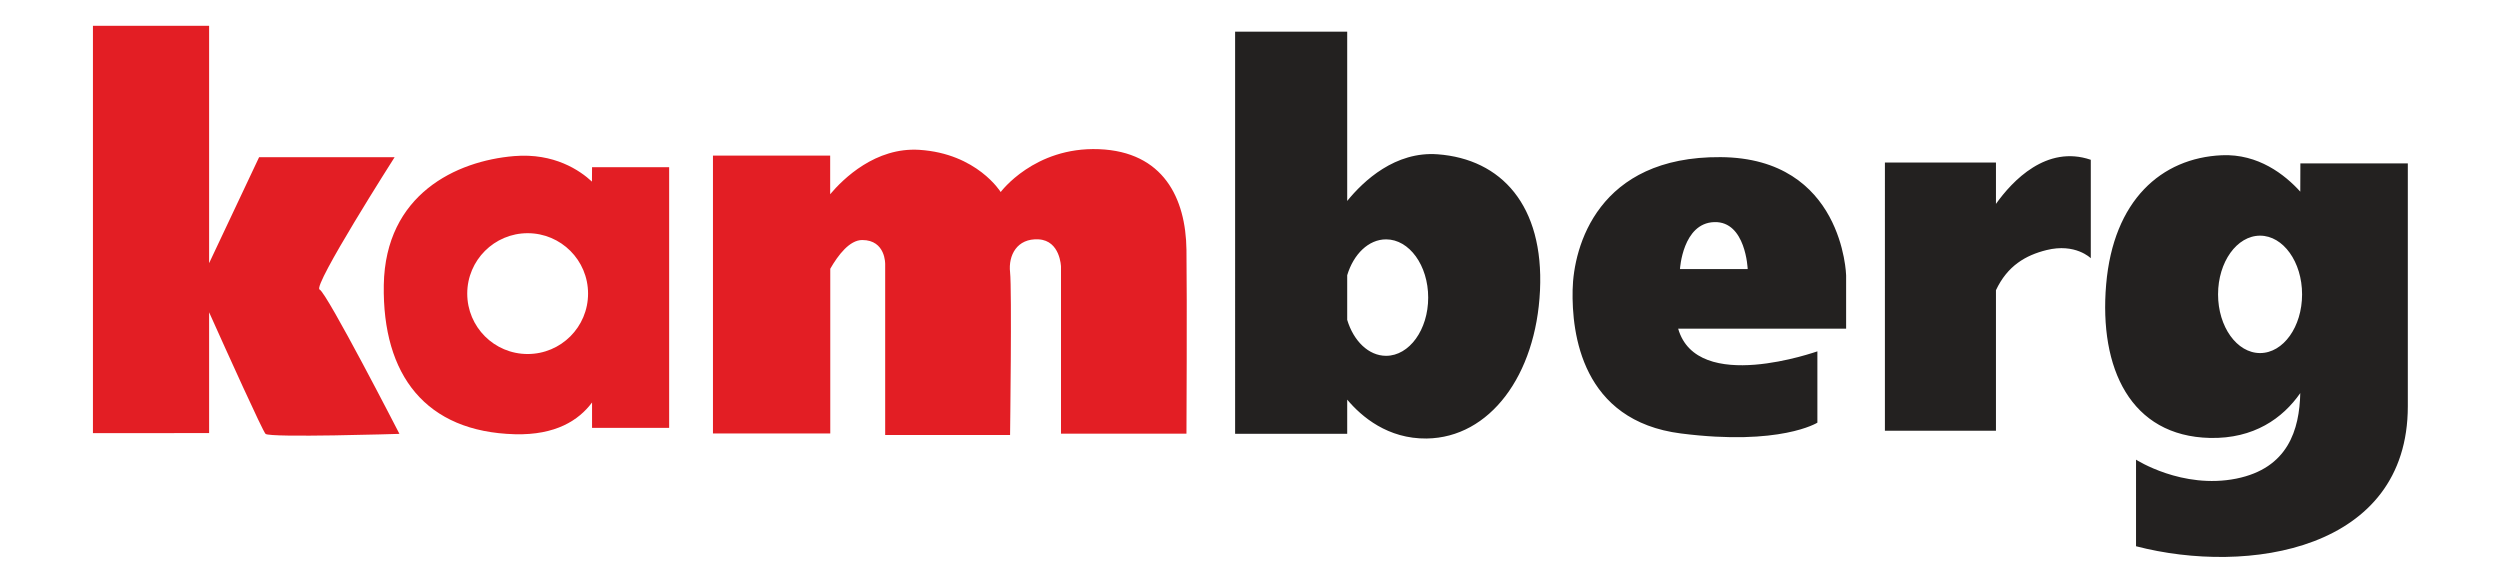
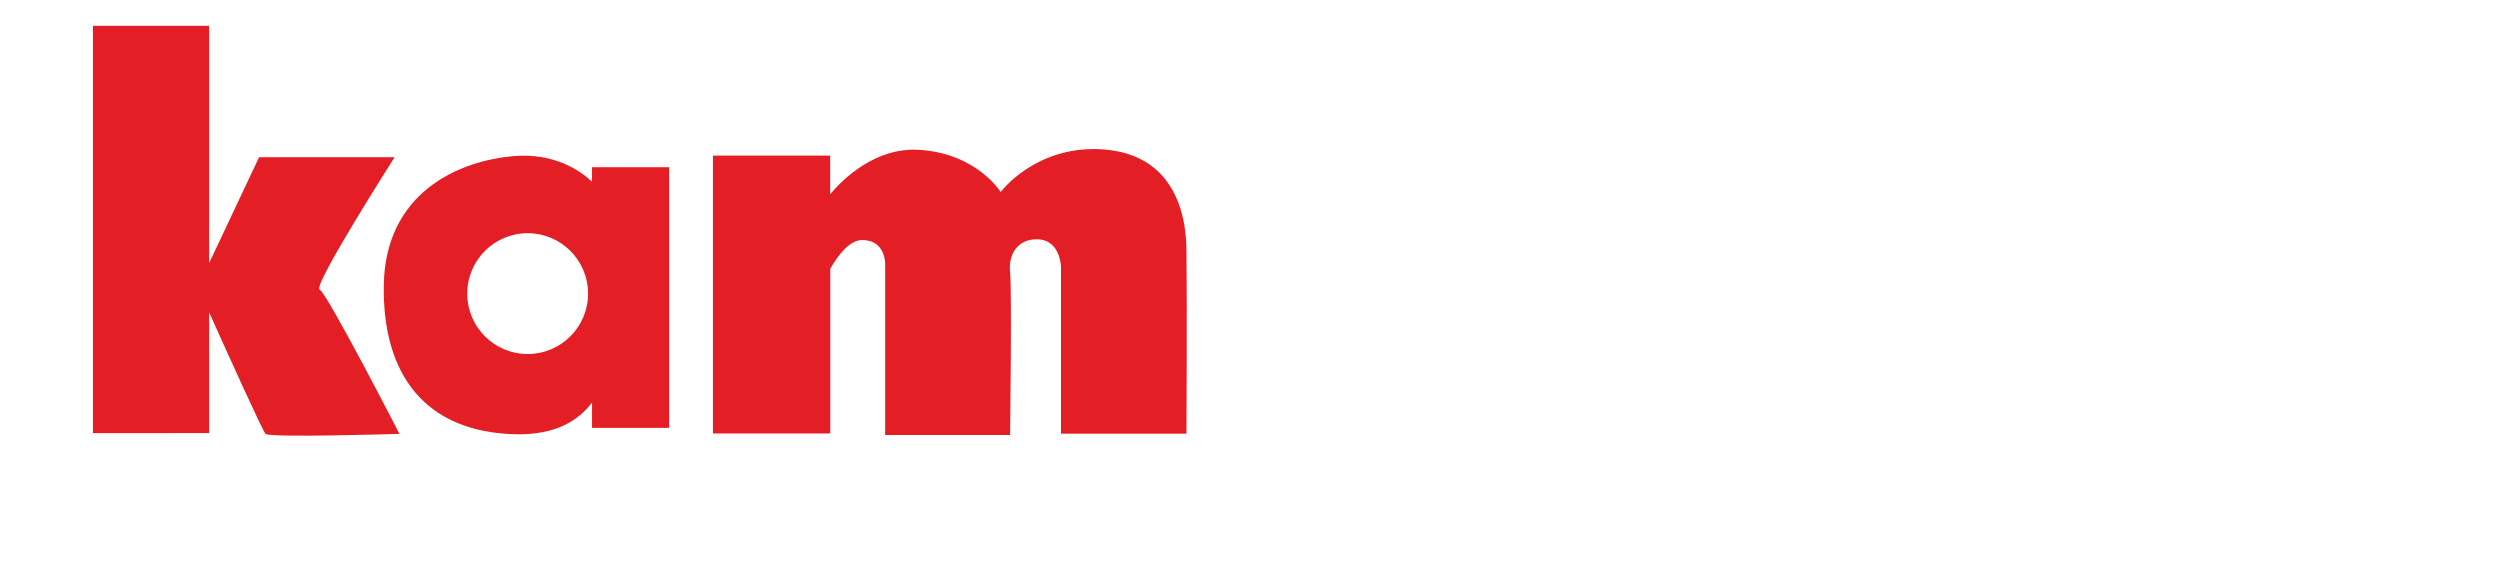
<svg xmlns="http://www.w3.org/2000/svg" id="Слой_1" x="0px" y="0px" viewBox="0 0 2636.2 615.1" style="enable-background:new 0 0 2636.2 615.1;" xml:space="preserve">
  <style type="text/css">	.st0{fill-rule:evenodd;clip-rule:evenodd;fill:#E31E24;}	.st1{fill-rule:evenodd;clip-rule:evenodd;fill:#232120;}</style>
  <g id="Слой_x0020_1">
    <path class="st0" d="M751.8,164.1h123.6v40.7c13.9-16.5,48-49.7,94-46.8c60.9,3.9,85.8,44.5,85.8,44.5s35.4-47.8,103.5-45.2  c68.1,2.6,91.7,51.7,92.4,106.1c0.7,54.4,0,193.9,0,193.9h-132.3V281.2c0,0-0.7-27.5-23.6-28.8c-22.9-1.3-32.1,17-30.1,34.7  c2,17.7,0,171.6,0,171.6H933.4V278.6c0,0,0.7-25.5-24.2-25.5c-13.2,0-25.3,15.6-33.7,30.3v173.7H751.8V164.1L751.8,164.1z   M556.4,245.9c35.2,0,63.7,28.5,63.7,63.7c0,35.2-28.5,63.7-63.7,63.7c-35.2,0-63.7-28.5-63.7-63.7  C492.7,274.4,521.3,245.9,556.4,245.9L556.4,245.9z M624.3,176.3h81.3v274.9h-81.3v-26.8C610.4,443.1,586,459,543,457.9  c-93.9-2.5-139.9-62-138.3-157.5c1.7-95.5,76.3-130.7,137.4-135.8c42.4-3.5,69.5,15.2,82.1,26.9L624.3,176.3L624.3,176.3z M98,27.2  h122.5v250.3l52.7-111.7h142.9c0,0-86.8,136.1-79.1,139.5c7.7,3.4,84.2,152.2,84.2,152.2s-136.9,4.3-141.2,0  c-3.1-3.1-40-84.8-59.5-128.2v127.4H98L98,27.2L98,27.2z" />
-     <path class="st1" d="M1302.4,33.4h118.2v178.5c17.3-21.3,50.7-52.5,95.4-49.2c67.2,5,112.1,54,107.9,143.6  c-4.2,89.7-53.1,155.2-119.5,156.1c-40.9,0.5-68.6-22.9-83.8-41v36h-118.2L1302.4,33.4L1302.4,33.4z M1420.6,290.2v47.1  c6.7,22.2,22.5,37.9,41,37.9c24.5,0,44.4-27.5,44.4-61.4c0-33.9-19.9-61.4-44.4-61.4C1443.1,252.4,1427.3,268,1420.6,290.2  L1420.6,290.2z M1771.5,283.7h71.4c0,0-1.9-50.5-35.2-49.5C1774.3,235.2,1771.5,283.7,1771.5,283.7L1771.5,283.7z M1769.6,346.6  h177.1v-56.2c0,0-2.9-123.8-132.3-124.7c-129.5-1-155.2,94.3-156.1,140c-1,45.7,9.5,138.1,114.3,151.4  c104.7,13.3,143.8-11.4,143.8-11.4v-75.2C1916.2,370.4,1789.6,416.1,1769.6,346.6z M1987.6,171.4h117.1V215  c17.3-24.3,53.3-62.5,100-46.5v103.8c0,0-16.2-16.2-46.7-8.6c-22.1,5.5-41.2,16.6-53.3,42.3v148.2h-117.1V171.4L1987.6,171.4z   M2425.6,202.1c-16.2-17.9-44.3-40.1-82.8-38.4c-63.8,2.9-114.3,47.6-121.9,136.2c-7.6,88.5,25.7,160,109.5,161.9  c46.2,1,76.7-20.7,95.2-47.3c-0.9,38.6-12.8,79.2-67.5,90.2c-57.1,11.4-105.7-20-105.7-20V576c117.7,30.6,286.6,4.7,286.6-147.6  V172.3h-113.3L2425.6,202.1L2425.6,202.1z M2383.2,248.5c24.4,0,44.3,27.7,44.3,61.9c0,34.2-19.8,61.9-44.3,61.9  c-24.4,0-44.3-27.7-44.3-61.9C2338.9,276.2,2358.8,248.5,2383.2,248.5L2383.2,248.5z" />
  </g>
</svg>